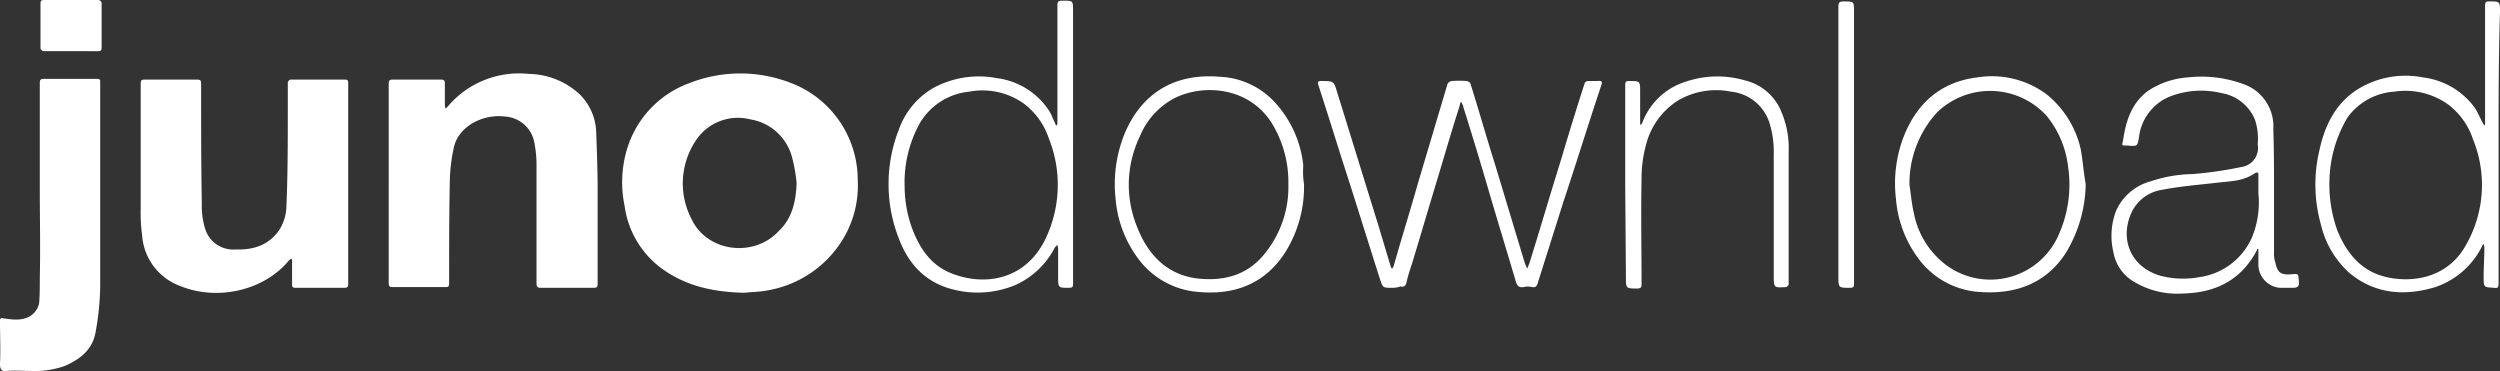
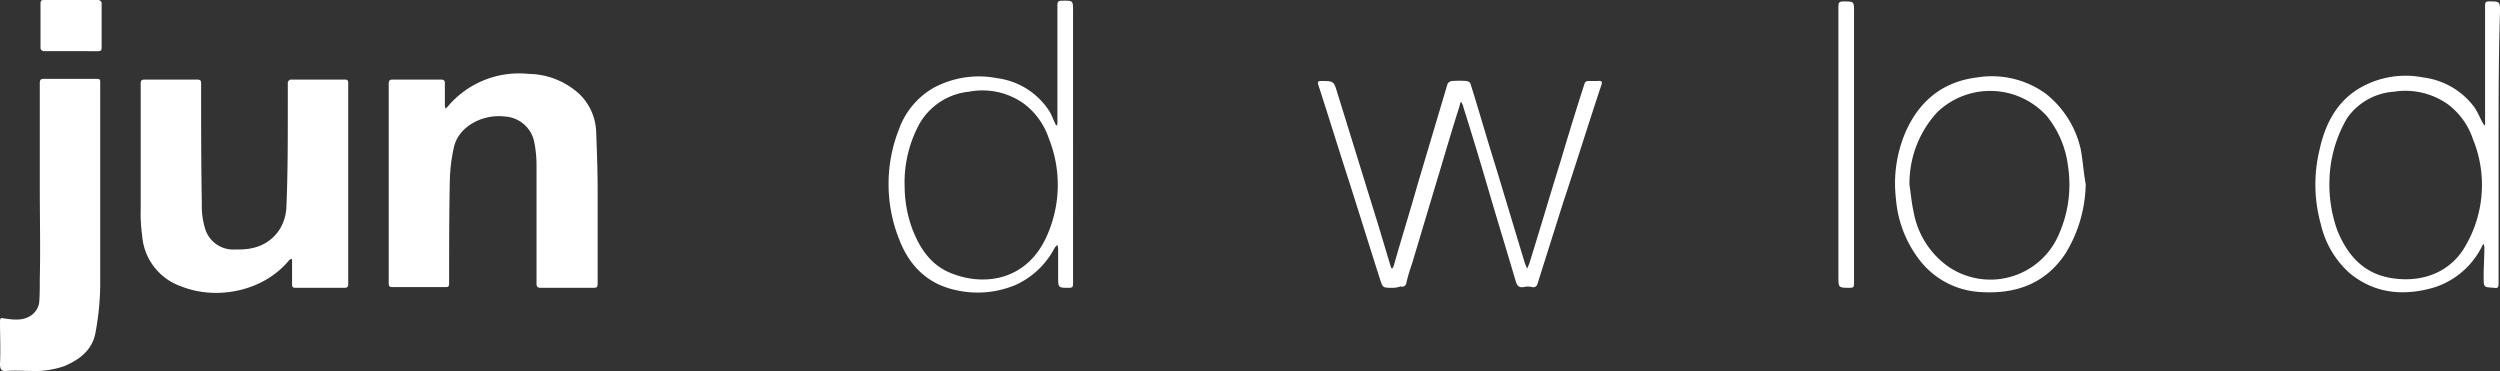
<svg xmlns="http://www.w3.org/2000/svg" id="Layer_1" data-name="Layer 1" viewBox="0 0 351.8 52.22">
  <rect x="0" y="0" width="351.8" height="52.22" fill="#333333" stroke="none" />
  <defs>
    <style>.cls-1{fill:#fff;fill-rule:evenodd;}</style>
  </defs>
  <g id="white-logos">
    <g id="juno-download">
      <g id="Page-1">
-         <path id="Fill-1" class="cls-1" d="M171.5,41.6a21.36,21.36,0,0,0-.6-3.5,7.27,7.27,0,0,0-5.9-5.5,7.08,7.08,0,0,0-7.7,3,10.85,10.85,0,0,0-.6,11c2.2,4.7,8.8,5.5,12.3,1.7,1.9-1.8,2.4-4.2,2.5-6.7M164.2,57c-4.6-.1-8.4-1-11.8-3.5a13.1,13.1,0,0,1-5.1-8.7,16.23,16.23,0,0,1,.3-7.9,14.24,14.24,0,0,1,8.8-9.4,19.59,19.59,0,0,1,14.1-.1,14.6,14.6,0,0,1,9.6,13.7,14.58,14.58,0,0,1-3,9.7,15.48,15.48,0,0,1-9.9,5.9c-1.1.2-2.4.2-3,.3" transform="translate(-59.4 -15.8)" />
        <path id="Fill-3" class="cls-1" d="M114.1,41.6v-14c0-.4.1-.6.5-.6h6.9c.3,0,.5.1.5.5v3.2c0,.1.1.3.1.4l.3-.3a13.1,13.1,0,0,1,11.4-4.6,10.76,10.76,0,0,1,7.2,2.9,7.82,7.82,0,0,1,2.3,5.4c.1,2.7.2,5.4.2,8.1V55.7c0,.5-.1.6-.6.6h-7.4c-.5,0-.6-.2-.6-.6V39a16.28,16.28,0,0,0-.3-3.1,4.47,4.47,0,0,0-4.1-3.7c-3.2-.4-6.5,1.4-7.2,4.2a24.18,24.18,0,0,0-.6,4.7c-.1,4.9-.1,9.8-.1,14.6,0,.4-.1.5-.5.5h-7.4c-.5,0-.6-.1-.6-.6v-14" transform="translate(-59.4 -15.8)" />
        <path id="Fill-5" class="cls-1" d="M108.4,41.7v14c0,.5-.1.6-.6.6H101c-.4,0-.5-.1-.5-.5V52.5a.37.37,0,0,0-.1-.3c-.1.1-.2.1-.3.2-3.6,4.4-10.2,5.7-15.2,3.7a8.2,8.2,0,0,1-5.5-7.2,22.34,22.34,0,0,1-.2-3.7V27.6c0-.5.1-.6.6-.6h7.3c.5,0,.6.1.6.6,0,5.6,0,11.2.1,16.9a10.82,10.82,0,0,0,.5,3.6,4.13,4.13,0,0,0,4.3,2.8c2.6.1,4.8-.7,6.2-2.9a6.54,6.54,0,0,0,.9-3c.2-4.7.2-9.3.2-14V27.4c0-.1.2-.4.4-.4h7.6c.5,0,.5.2.5.6V41.7" transform="translate(-59.4 -15.8)" />
        <path id="Fill-7" class="cls-1" d="M65,42.3V27.5c0-.4.1-.6.5-.6h7.6c.3,0,.4.1.4.4V56.1a38.1,38.1,0,0,1-.7,6.7c-.5,2.3-2.2,3.6-4.3,4.5a12.49,12.49,0,0,1-4.7.7c-1.1,0-2.3-.1-3.4,0-.8.1-1-.2-1-1,.1-2,0-4,0-6,0-.4.1-.5.5-.4,1.4.2,2.8.4,4-.5a2.75,2.75,0,0,0,1-1.6c.1-1,.1-2.3.1-3.5.1-4.2,0-8.4,0-12.7" transform="translate(-59.4 -15.8)" />
        <path id="Fill-10" class="cls-1" d="M255.3,56.3c-1.4,0-1.3,0-1.8-1.5-1.4-4.4-2.8-8.9-4.2-13.3-1.5-4.6-2.9-9.2-4.4-13.8-.1-.4,0-.5.4-.5,1.8,0,1.8,0,2.3,1.7,1.9,6.1,3.8,12.3,5.7,18.4l1.8,6c0,.1.1.2.2.3.1-.1.1-.2.2-.3,1.1-3.9,2.3-7.7,3.4-11.6l4.2-14.1a.82.82,0,0,1,.6-.4,14.72,14.72,0,0,1,2.1,0,.85.85,0,0,1,.5.3c1.2,3.8,2.3,7.7,3.5,11.5,1.4,4.6,2.8,9.3,4.2,13.9.1.2.2.5.3.7.1-.2.2-.5.3-.7,1.5-4.8,2.9-9.6,4.4-14.4,1.1-3.7,2.2-7.3,3.4-11,0-.1.3-.3.4-.3h1.4c.7-.1.7.2.5.7-1.8,5.4-3.5,10.9-5.3,16.3l-3.6,11.4c-.1.4-.3.7-.8.6a2.44,2.44,0,0,0-1.2,0c-.7.1-.9-.2-1.1-.8-1.2-4.1-2.5-8.3-3.7-12.4s-2.4-8.1-3.7-12.2v-.1l-.3-.6a1.42,1.42,0,0,0-.2.6c-1,3.1-1.9,6.2-2.8,9.2-1.3,4.3-2.6,8.7-3.9,13a27.59,27.59,0,0,0-.8,2.7.58.58,0,0,1-.8.5,3.23,3.23,0,0,1-1.2.2" transform="translate(-59.4 -15.8)" />
        <path id="Fill-12" class="cls-1" d="M186.7,42.1a17.58,17.58,0,0,0,1,5.7c1,2.7,2.5,5.1,5.2,6.3,4.8,2.1,11.1,1.3,13.9-5.3a17.56,17.56,0,0,0,.2-13.5,10.13,10.13,0,0,0-3.5-4.9,10,10,0,0,0-7.7-1.7,9.08,9.08,0,0,0-7,4.5,17.25,17.25,0,0,0-2.1,8.9m23.7-6V55.7c0,.5-.1.6-.6.6-1.5,0-1.5,0-1.5-1.6V50.8c0-.2-.1-.4-.1-.6-.1.2-.3.3-.4.5a11.58,11.58,0,0,1-5.5,5.2,13.79,13.79,0,0,1-8.5.7c-4-.9-6.5-3.5-7.9-7.2a21,21,0,0,1,0-15.4,11,11,0,0,1,4.8-5.8,13.43,13.43,0,0,1,9-1.4,10.31,10.31,0,0,1,7.4,4.7c.3.5.5,1.1.8,1.7,0,.1.1.2.2.3,0-.1.1-.2.1-.3V16.5c0-.4.1-.6.6-.6,1.6,0,1.6-.1,1.6,1.5V36.1" transform="translate(-59.4 -15.8)" />
        <path id="Fill-14" class="cls-1" d="M387.2,41.2a19.06,19.06,0,0,0,1.1,7c1.5,3.7,3.9,6.3,8.1,6.8,4,.5,7.9-.9,10-4.7a17,17,0,0,0,1-14.9,10.13,10.13,0,0,0-3.5-4.9,10.36,10.36,0,0,0-7.6-1.8,8.79,8.79,0,0,0-6.6,3.7,18.09,18.09,0,0,0-2.5,8.8M411,36.1V55.7c0,.5-.1.7-.6.6-1.5-.1-1.5,0-1.5-1.6,0-1.4.1-2.7.1-4.1,0-.2-.1-.3-.1-.5-.1.1-.2.2-.2.3a11.43,11.43,0,0,1-6.6,5.8c-4.3,1.3-8.5,1-12.1-2a13.17,13.17,0,0,1-4-6.8,20.77,20.77,0,0,1-.2-10.5c.8-3.7,2.5-7,6-8.9a12.85,12.85,0,0,1,8.6-1.3,10.58,10.58,0,0,1,7.2,4.2c.5.7.8,1.6,1.3,2.4,0,.1.1.1.1.2a.35.35,0,0,1,.1-.2V16.6c0-.5.1-.6.6-.6,1.5,0,1.5,0,1.5,1.5-.2,6.2-.2,12.4-.2,18.6" transform="translate(-59.4 -15.8)" />
-         <path id="Fill-16" class="cls-1" d="M377.2,43V40.8c0-.6.1-1-.7-.5-1.5,1-3.3,1-5,1.2-2.6.3-5.2.5-7.8,1a5.7,5.7,0,0,0-4.2,2.9c-1.9,3.7-.5,7.9,3.9,9.2a12.72,12.72,0,0,0,5.5.2,9.52,9.52,0,0,0,7.4-5.6,12.86,12.86,0,0,0,.9-6.2m2.2-.2v8.5a3.89,3.89,0,0,0,.2,1.5c.3,1.4.8,1.7,2.2,1.6,1.1-.1,1-.1,1.1,1,.1.8-.3.9-.9.9h-1.8a3.31,3.31,0,0,1-3-3.4V51c0-.1,0-.1-.1-.2-.1.1-.1.1-.1.2-2.2,4.2-5.8,6-10.4,6.1a11.81,11.81,0,0,1-7.3-1.9,6,6,0,0,1-2.5-3.9,9.91,9.91,0,0,1,.4-5.9,7.44,7.44,0,0,1,4.9-4.1,19.1,19.1,0,0,1,5.8-1,54.63,54.63,0,0,0,6.9-1,2.7,2.7,0,0,0,2.3-3.2,8.24,8.24,0,0,0-.4-3.5,6.17,6.17,0,0,0-4.7-3.7,12.15,12.15,0,0,0-7.3.5,7.07,7.07,0,0,0-4.3,5.7c-.2,1.2-.2,1.3-1.4,1.2s-1,.2-.8-1c.4-2.7,1.3-5.2,3.6-6.8a11.56,11.56,0,0,1,5.4-1.8,17.14,17.14,0,0,1,7.8.9,6.29,6.29,0,0,1,4.3,6.4c.1,2.9.1,5.9.1,8.8" transform="translate(-59.4 -15.8)" />
        <path id="Fill-18" class="cls-1" d="M328.1,41.8c.2,1.3.3,2.6.6,3.9a12,12,0,0,0,4.7,7.5,10.48,10.48,0,0,0,15.8-4.6,17.22,17.22,0,0,0,1.2-9.5,13.78,13.78,0,0,0-3-7,10.75,10.75,0,0,0-15.4-.5,14.79,14.79,0,0,0-3.9,10.2m24.8-.1a19.22,19.22,0,0,1-2.8,9.7c-2.8,4.3-7,5.8-11.9,5.5a11.61,11.61,0,0,1-8.9-4.8,16.17,16.17,0,0,1-3.1-8.3,18.38,18.38,0,0,1,1.3-9.3c1.9-4.4,5.2-7.2,10.1-7.8a12.92,12.92,0,0,1,9.7,2.3,13.8,13.8,0,0,1,4.9,7.8c.3,1.6.4,3.3.7,4.9" transform="translate(-59.4 -15.8)" />
-         <path id="Fill-20" class="cls-1" d="M240.7,41.7a15.85,15.85,0,0,0-2-8c-3-5.5-9.5-6.2-13.8-4.2a10.55,10.55,0,0,0-5.1,5.5,15.63,15.63,0,0,0-.4,12.7c1.5,3.9,4.2,6.8,8.6,7.3,3.9.4,7.2-.6,9.6-3.8a14.85,14.85,0,0,0,3.1-9.5m2.2,0a17.34,17.34,0,0,1-2.7,9.7c-2.8,4.3-7,5.9-11.9,5.5a11.58,11.58,0,0,1-8.8-4.8,16.16,16.16,0,0,1-3.1-8.2,18.92,18.92,0,0,1,1.3-9.4c2.5-5.8,7.2-8.4,13.3-7.9a11.2,11.2,0,0,1,7.8,3.6,15.49,15.49,0,0,1,4,8.9,11.11,11.11,0,0,0,.1,2.6" transform="translate(-59.4 -15.8)" />
-         <path id="Fill-22" class="cls-1" d="M288.1,41.7V27.8c0-.5.1-.6.6-.6,1.5,0,1.5,0,1.5,1.6v4.3a.37.37,0,0,0,.1.3c.1-.1.1-.2.2-.3a9.51,9.51,0,0,1,6.1-5.8,13.82,13.82,0,0,1,8.3-.2,7.38,7.38,0,0,1,5.2,4.5,12.81,12.81,0,0,1,1,5.5V55.8c0,.2-.3.4-.4.4-1.7.1-1.7.1-1.7-1.7V37.6a13.6,13.6,0,0,0-.6-4.5,6.34,6.34,0,0,0-5.4-4.4,10.61,10.61,0,0,0-7.4,1.2,10.34,10.34,0,0,0-4.6,6.4,17.59,17.59,0,0,0-.6,4.6c-.1,5,0,9.9,0,14.9,0,.4-.1.6-.6.6-1.6,0-1.6,0-1.6-1.6l-.1-13.1Z" transform="translate(-59.4 -15.8)" />
        <path id="Fill-24" class="cls-1" d="M320.3,36.2V55.7c0,.5-.1.6-.6.6-1.6,0-1.6,0-1.6-1.6v-38c0-.5.1-.7.7-.7,1.5,0,1.5,0,1.5,1.4V36.2" transform="translate(-59.4 -15.8)" />
        <path id="Fill-26" class="cls-1" d="M69.3,23H65.5c-.1,0-.4-.2-.4-.4V16.3c0-.4.1-.5.5-.5h7.7c.1,0,.4.2.4.4v6.3c0,.4-.1.5-.5.5Z" transform="translate(-59.4 -15.8)" />
      </g>
    </g>
  </g>
</svg>